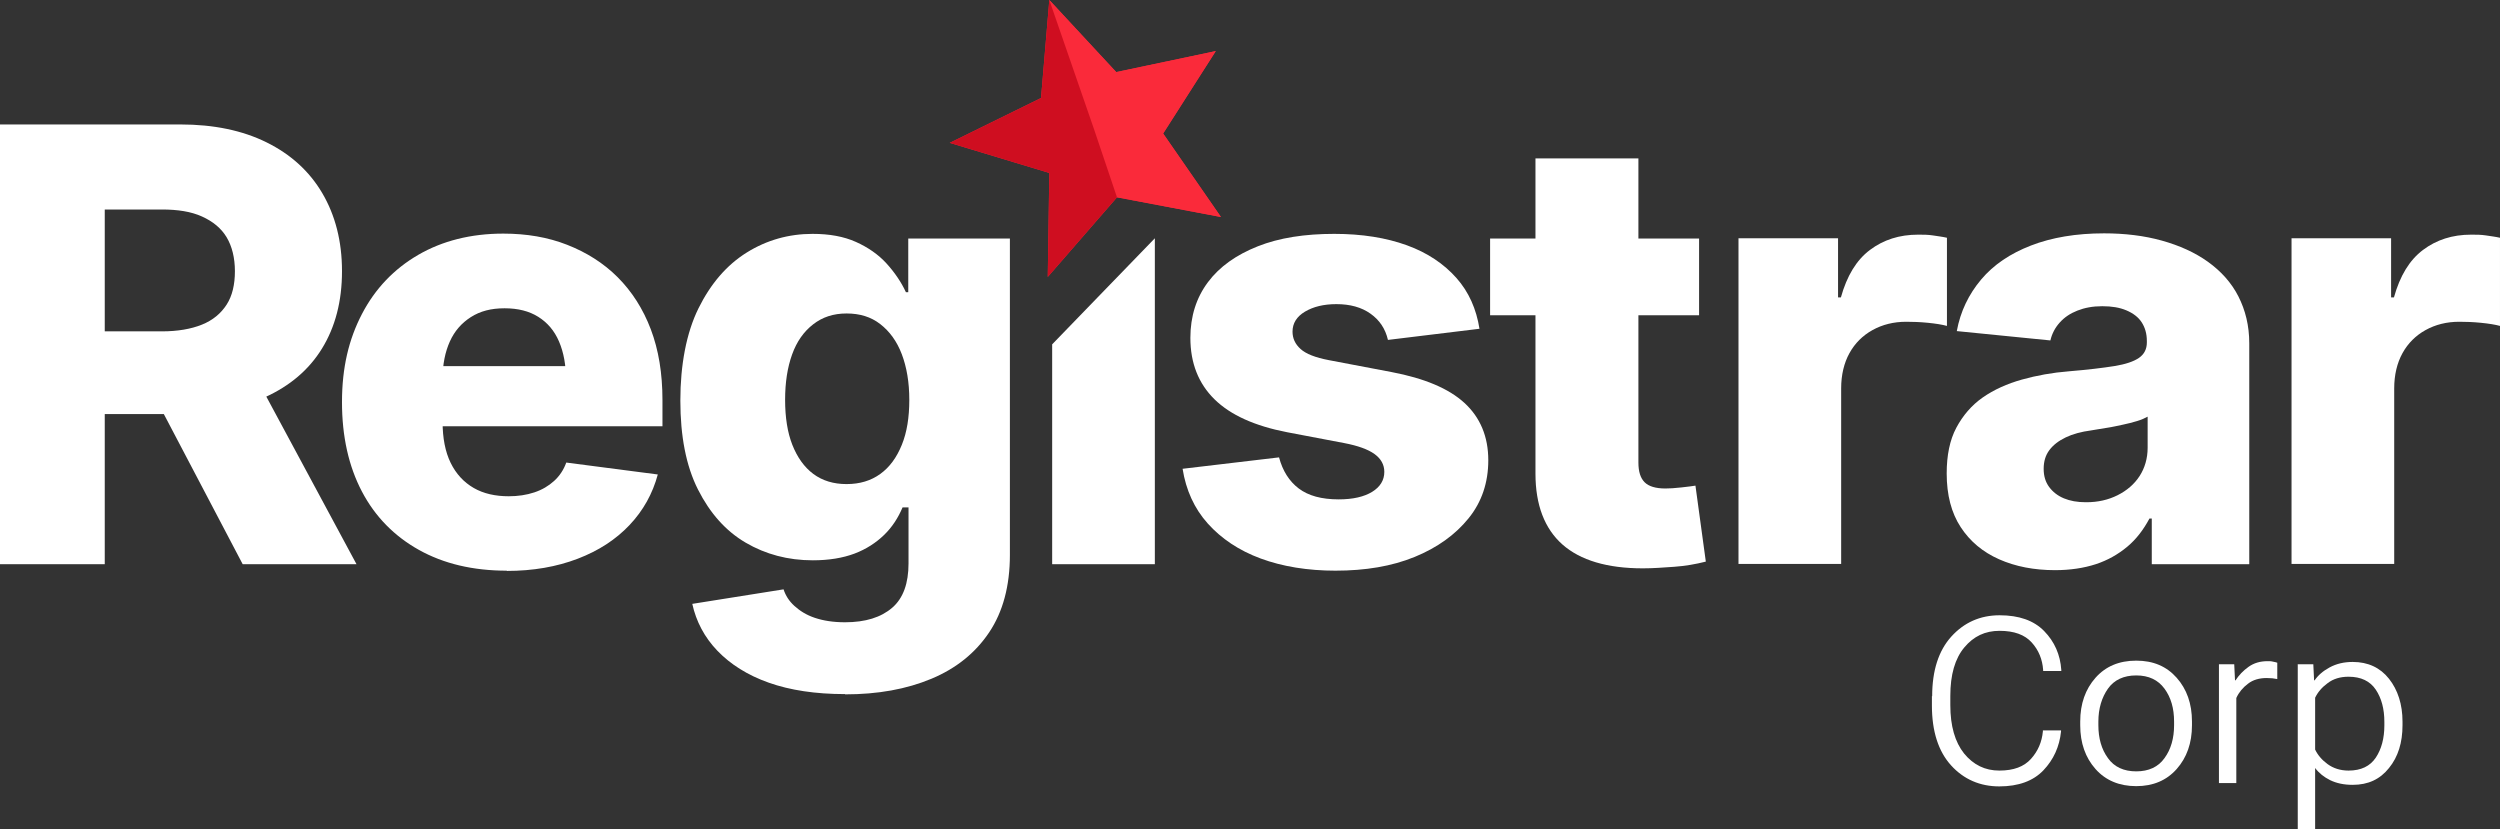
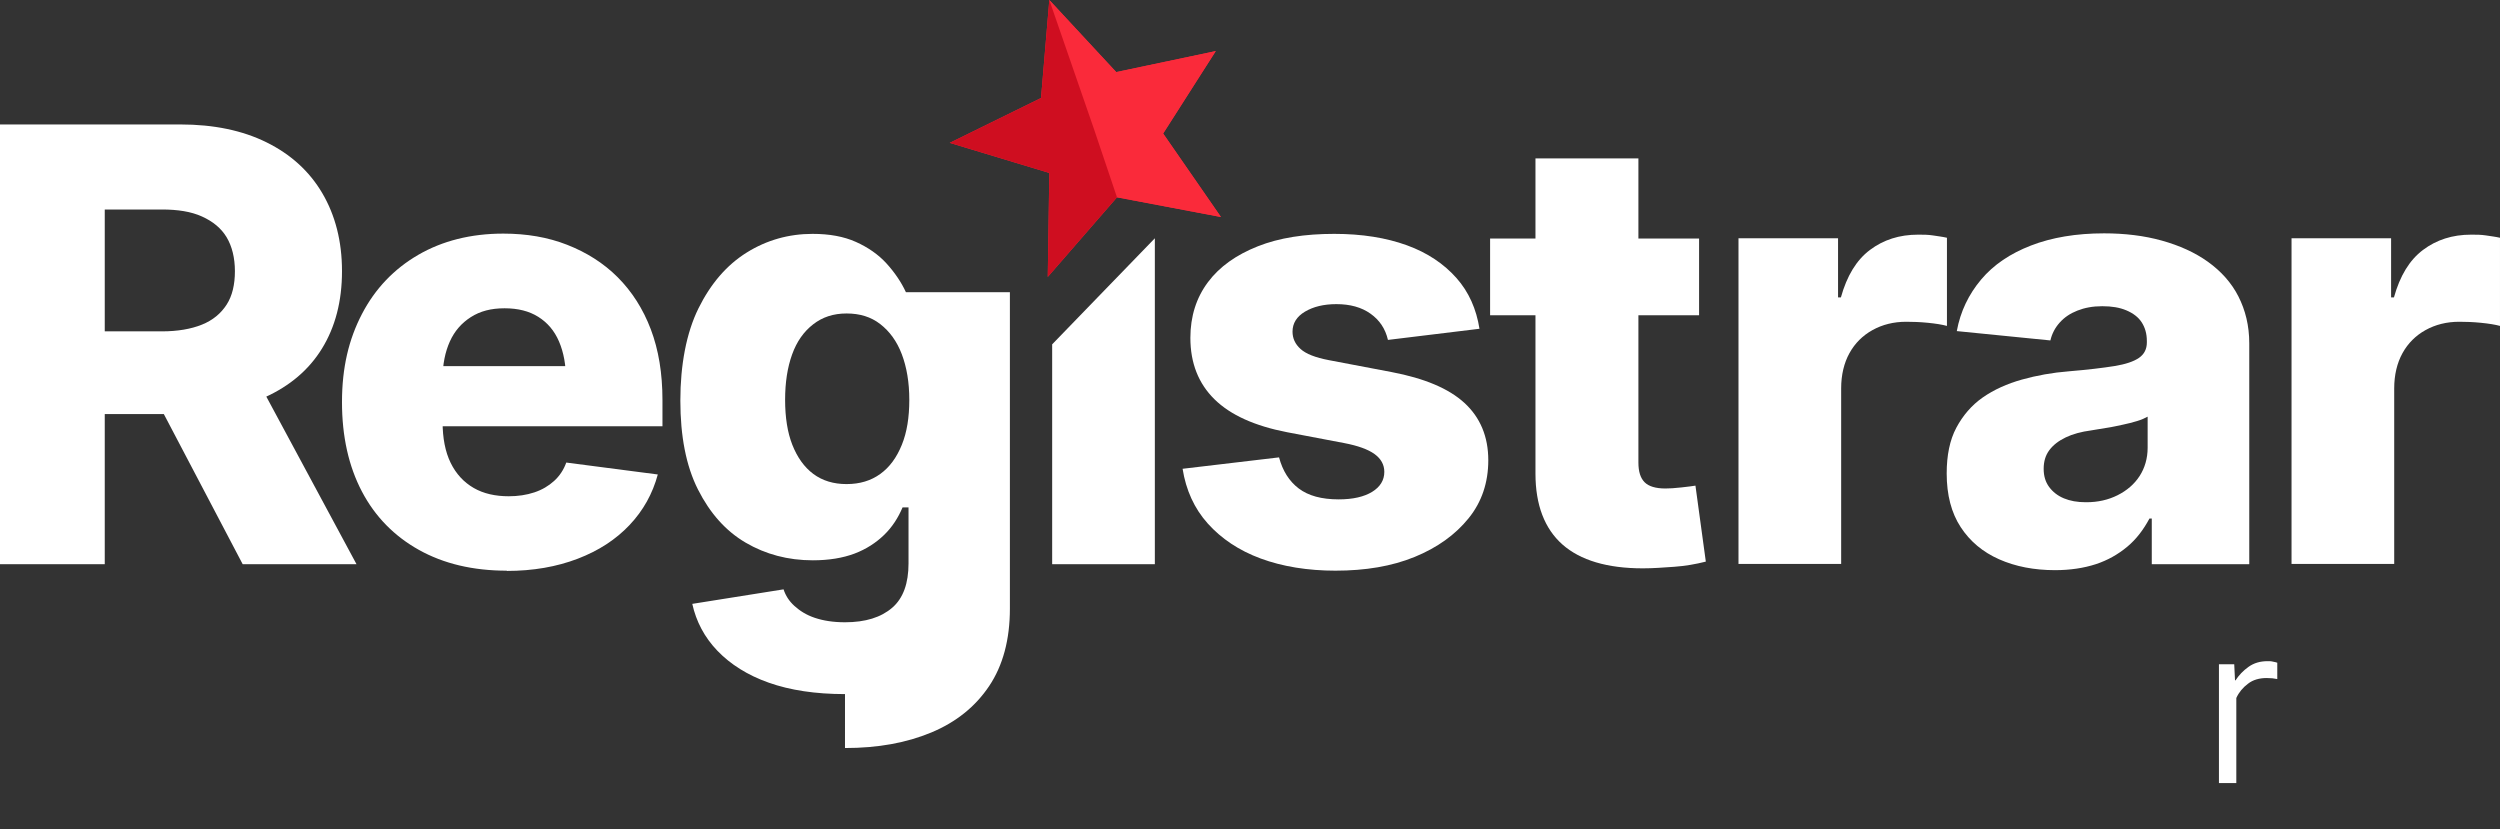
<svg xmlns="http://www.w3.org/2000/svg" id="Layer_1" version="1.1" viewBox="15.79 0 96.42 31.99">
  <rect x="15.79" y="0" width="96.42" height="31.99" fill="#333333" stroke="none" />
  <defs>
    <style>
      .st0 {
        fill: #cf0e20;
      }

      .st1 {
        fill: #fff;
      }

      .st2 {
        fill: #fa2a3a;
      }
    </style>
  </defs>
  <g>
-     <path class="st1" d="M90.31,26.85c0-.99.25-1.76.74-2.3s1.11-.82,1.86-.82,1.32.2,1.72.61c.4.41.62.91.66,1.5v.04h-.7v-.04c-.03-.41-.17-.76-.44-1.06-.27-.3-.68-.45-1.24-.45s-1,.21-1.36.64c-.36.43-.54,1.05-.54,1.87v.36c0,.8.18,1.42.53,1.86.36.44.81.66,1.36.66s.95-.15,1.22-.45.42-.65.46-1.06v-.04h.7v.04c-.06.59-.29,1.09-.68,1.5s-.96.62-1.7.62-1.37-.27-1.86-.81-.74-1.31-.74-2.31v-.36Z" />
-     <path class="st1" d="M96.02,27.83c0-.69.2-1.25.59-1.69.39-.44.91-.66,1.57-.66s1.17.22,1.56.66c.39.44.59,1,.59,1.69v.14c0,.69-.2,1.25-.59,1.69-.39.44-.91.66-1.56.66s-1.18-.22-1.57-.66c-.39-.44-.59-1-.59-1.69v-.14ZM96.72,27.97c0,.5.12.93.37,1.27.24.34.61.51,1.09.51s.85-.17,1.09-.51c.25-.34.37-.77.37-1.27v-.14c0-.51-.12-.93-.37-1.27-.25-.34-.61-.51-1.09-.51s-.85.17-1.09.51-.37.77-.37,1.27v.14Z" />
    <path class="st1" d="M101.35,25.62h.61l.03.62h.02c.13-.2.29-.37.5-.52s.45-.22.74-.22c.07,0,.14,0,.21.02.07.01.13.03.16.04v.63c-.06-.01-.13-.02-.19-.03-.07,0-.14-.01-.22-.01-.28,0-.53.07-.72.22-.2.15-.35.33-.45.55v3.28h-.67v-4.58Z" />
-     <path class="st1" d="M104.4,25.62h.61l.03.62h.02c.13-.19.32-.36.58-.5.26-.14.55-.21.89-.21.59,0,1.06.22,1.4.65s.52.99.52,1.65v.14c0,.67-.17,1.22-.52,1.65-.35.44-.81.65-1.4.65-.34,0-.62-.06-.87-.18-.24-.12-.43-.27-.58-.47v2.37h-.67v-6.38ZM105.56,29.47c.22.16.49.25.81.25.48,0,.83-.17,1.05-.5.22-.33.33-.75.33-1.24v-.14c0-.5-.11-.91-.33-1.24s-.57-.5-1.05-.5c-.32,0-.59.08-.81.25-.22.16-.38.35-.48.56v2c.1.21.26.4.48.56Z" />
  </g>
  <g>
    <g id="Large_Star">
      <polygon class="st2" points="62.88 8.37 58.87 7.61 56.2 10.68 56.26 6.67 52.42 5.51 55.94 3.78 56.26 0 58.84 2.78 62.68 1.97 60.65 5.15 62.88 8.37" />
    </g>
    <polygon class="st2" points="62.68 1.97 58.84 2.78 56.26 0 57.98 4.97 58.87 7.61 62.88 8.37 60.65 5.15 62.68 1.97" />
    <polygon class="st0" points="55.94 3.78 52.42 5.51 56.26 6.67 56.2 10.68 58.87 7.61 57.98 4.97 56.26 0 55.94 3.78" />
  </g>
  <path class="st1" d="M15.79,21.76V4.8h6.96c1.28,0,2.39.23,3.32.69s1.65,1.11,2.15,1.96.76,1.85.76,3.01-.26,2.15-.77,2.98-1.25,1.45-2.2,1.88-2.09.65-3.4.65h-4.39v-3.19h3.81c.61,0,1.13-.09,1.55-.26s.73-.43.95-.77.32-.78.32-1.29-.11-.96-.32-1.31-.53-.61-.95-.8-.93-.27-1.55-.27h-2.2v13.68h-4.03ZM25.15,21.76l-4.06-7.73h4.29l4.16,7.73h-4.38Z" />
  <path class="st1" d="M35.34,22.01c-1.31,0-2.44-.27-3.39-.8s-1.69-1.28-2.2-2.25-.77-2.12-.77-3.45.26-2.42.77-3.4,1.24-1.74,2.17-2.28,2.03-.82,3.28-.82c.9,0,1.72.14,2.46.43s1.4.7,1.95,1.25.98,1.22,1.28,2.01.45,1.7.45,2.73v1.01h-11v-2.32h9.12l-1.84.54c0-.58-.09-1.07-.27-1.49s-.45-.73-.8-.95-.78-.33-1.3-.33-.94.11-1.3.34-.63.54-.81.94-.28.88-.28,1.43v1.67c0,.62.1,1.15.31,1.58s.51.75.89.97.84.32,1.35.32c.36,0,.69-.05.99-.15s.55-.25.76-.44.37-.43.47-.71l3.53.46c-.2.74-.56,1.39-1.09,1.95s-1.19.99-2,1.3-1.72.47-2.74.47Z" />
-   <path class="st1" d="M48.38,26.77c-1.14,0-2.12-.15-2.94-.44s-1.48-.71-1.98-1.23-.82-1.13-.97-1.81l3.52-.56c.08.24.21.45.42.64s.46.35.79.46.71.17,1.16.17c.79,0,1.39-.19,1.82-.56s.63-.95.63-1.71v-2.16h-.23c-.17.4-.4.76-.71,1.06s-.69.55-1.14.72-.99.26-1.61.26c-.96,0-1.82-.23-2.59-.68s-1.38-1.14-1.84-2.05-.68-2.06-.68-3.43.23-2.61.7-3.56,1.09-1.67,1.86-2.15,1.62-.72,2.54-.72c.65,0,1.2.1,1.67.31s.87.49,1.18.83.57.72.75,1.11h.09v-2.07h3.92v12.2c0,1.2-.27,2.2-.8,2.99s-1.27,1.39-2.23,1.79-2.06.6-3.33.6ZM48.44,18.67c.51,0,.94-.13,1.3-.39s.63-.63.83-1.12.29-1.07.29-1.74-.1-1.26-.29-1.76-.47-.88-.83-1.16-.79-.41-1.3-.41-.93.14-1.29.42-.63.66-.81,1.16-.27,1.08-.27,1.75.09,1.26.28,1.74.46.86.81,1.12.78.39,1.28.39Z" />
+   <path class="st1" d="M48.38,26.77c-1.14,0-2.12-.15-2.94-.44s-1.48-.71-1.98-1.23-.82-1.13-.97-1.81l3.52-.56c.08.24.21.45.42.64s.46.35.79.46.71.17,1.16.17c.79,0,1.39-.19,1.82-.56s.63-.95.63-1.71v-2.16h-.23c-.17.4-.4.76-.71,1.06s-.69.55-1.14.72-.99.26-1.61.26c-.96,0-1.82-.23-2.59-.68s-1.38-1.14-1.84-2.05-.68-2.06-.68-3.43.23-2.61.7-3.56,1.09-1.67,1.86-2.15,1.62-.72,2.54-.72c.65,0,1.2.1,1.67.31s.87.49,1.18.83.57.72.75,1.11h.09h3.92v12.2c0,1.2-.27,2.2-.8,2.99s-1.27,1.39-2.23,1.79-2.06.6-3.33.6ZM48.44,18.67c.51,0,.94-.13,1.3-.39s.63-.63.83-1.12.29-1.07.29-1.74-.1-1.26-.29-1.76-.47-.88-.83-1.16-.79-.41-1.3-.41-.93.14-1.29.42-.63.66-.81,1.16-.27,1.08-.27,1.75.09,1.26.28,1.74.46.86.81,1.12.78.39,1.28.39Z" />
  <path class="st1" d="M56.37,21.76v-8.48l3.96-4.09v12.57h-3.96Z" />
  <path class="st1" d="M67.31,22.01c-1.09,0-2.06-.16-2.9-.47s-1.52-.77-2.04-1.35-.84-1.29-.97-2.11l3.72-.44c.14.52.39.92.76,1.2s.88.42,1.54.42c.55,0,.98-.1,1.29-.29s.47-.45.47-.77c0-.28-.13-.51-.38-.69s-.64-.32-1.16-.42l-2.21-.42c-1.24-.24-2.18-.66-2.8-1.27s-.93-1.4-.93-2.37c0-.83.23-1.55.68-2.15s1.09-1.05,1.92-1.38,1.82-.48,2.95-.48c1.07,0,2,.15,2.8.44s1.43.72,1.91,1.26.77,1.2.89,1.96l-3.53.43c-.1-.43-.32-.76-.67-1.01s-.79-.37-1.32-.37c-.49,0-.89.1-1.21.29s-.48.45-.48.77c0,.26.1.48.31.67s.57.33,1.09.43l2.42.46c1.26.24,2.2.63,2.81,1.19s.92,1.3.92,2.21c0,.86-.25,1.61-.76,2.24s-1.2,1.13-2.08,1.49-1.9.53-3.06.53Z" />
  <path class="st1" d="M81.32,9.2v2.96h-8.06v-2.96h8.06ZM75.02,6.11h3.96v11.73c0,.35.08.6.24.76s.43.24.8.24c.15,0,.35-.01.61-.04s.44-.05.55-.07l.4,2.93c-.39.1-.8.17-1.22.2s-.82.06-1.21.06c-1.37,0-2.41-.31-3.1-.92s-1.04-1.53-1.04-2.73V6.11Z" />
  <path class="st1" d="M82.84,21.76v-12.57h3.84v2.28h.11c.23-.83.6-1.44,1.12-1.83s1.13-.59,1.86-.59c.19,0,.38,0,.57.03s.37.05.54.09v3.4c-.18-.05-.43-.09-.73-.12s-.59-.04-.84-.04c-.49,0-.92.11-1.3.32s-.68.51-.89.89-.32.84-.32,1.36v6.77h-3.96Z" />
  <path class="st1" d="M95.05,21.99c-.81,0-1.53-.14-2.16-.42s-1.12-.69-1.48-1.24-.54-1.24-.54-2.07c0-.7.12-1.29.37-1.76s.59-.87,1.02-1.17.94-.53,1.51-.69,1.18-.27,1.82-.32c.72-.06,1.3-.13,1.74-.2s.76-.18.96-.32.3-.34.3-.59v-.06c0-.28-.07-.52-.2-.72s-.33-.35-.59-.46-.56-.16-.93-.16-.68.06-.96.17-.5.26-.68.46-.3.43-.36.69l-3.61-.36c.14-.76.46-1.42.94-1.99s1.12-1,1.92-1.31,1.74-.47,2.82-.47c.8,0,1.55.09,2.23.28s1.28.46,1.78.82.9.8,1.17,1.33.42,1.13.42,1.81v8.52h-3.76v-1.76h-.09c-.23.43-.51.8-.86,1.09s-.75.52-1.21.67-.99.23-1.57.23ZM96.26,19.37c.44,0,.84-.09,1.2-.27s.65-.43.85-.74.31-.68.31-1.09v-1.2c-.11.06-.24.12-.41.17s-.35.1-.55.14-.4.09-.61.12-.41.07-.61.1c-.38.05-.71.14-.98.27s-.48.29-.63.49-.22.44-.22.72.07.51.21.7.33.34.57.44.52.15.84.15Z" />
  <path class="st1" d="M104.17,21.76v-12.57h3.84v2.28h.11c.23-.83.6-1.44,1.12-1.83s1.13-.59,1.86-.59c.19,0,.38,0,.57.03s.37.05.54.09v3.4c-.18-.05-.43-.09-.73-.12s-.59-.04-.84-.04c-.49,0-.92.11-1.3.32s-.68.51-.89.89-.32.84-.32,1.36v6.77h-3.96Z" />
</svg>